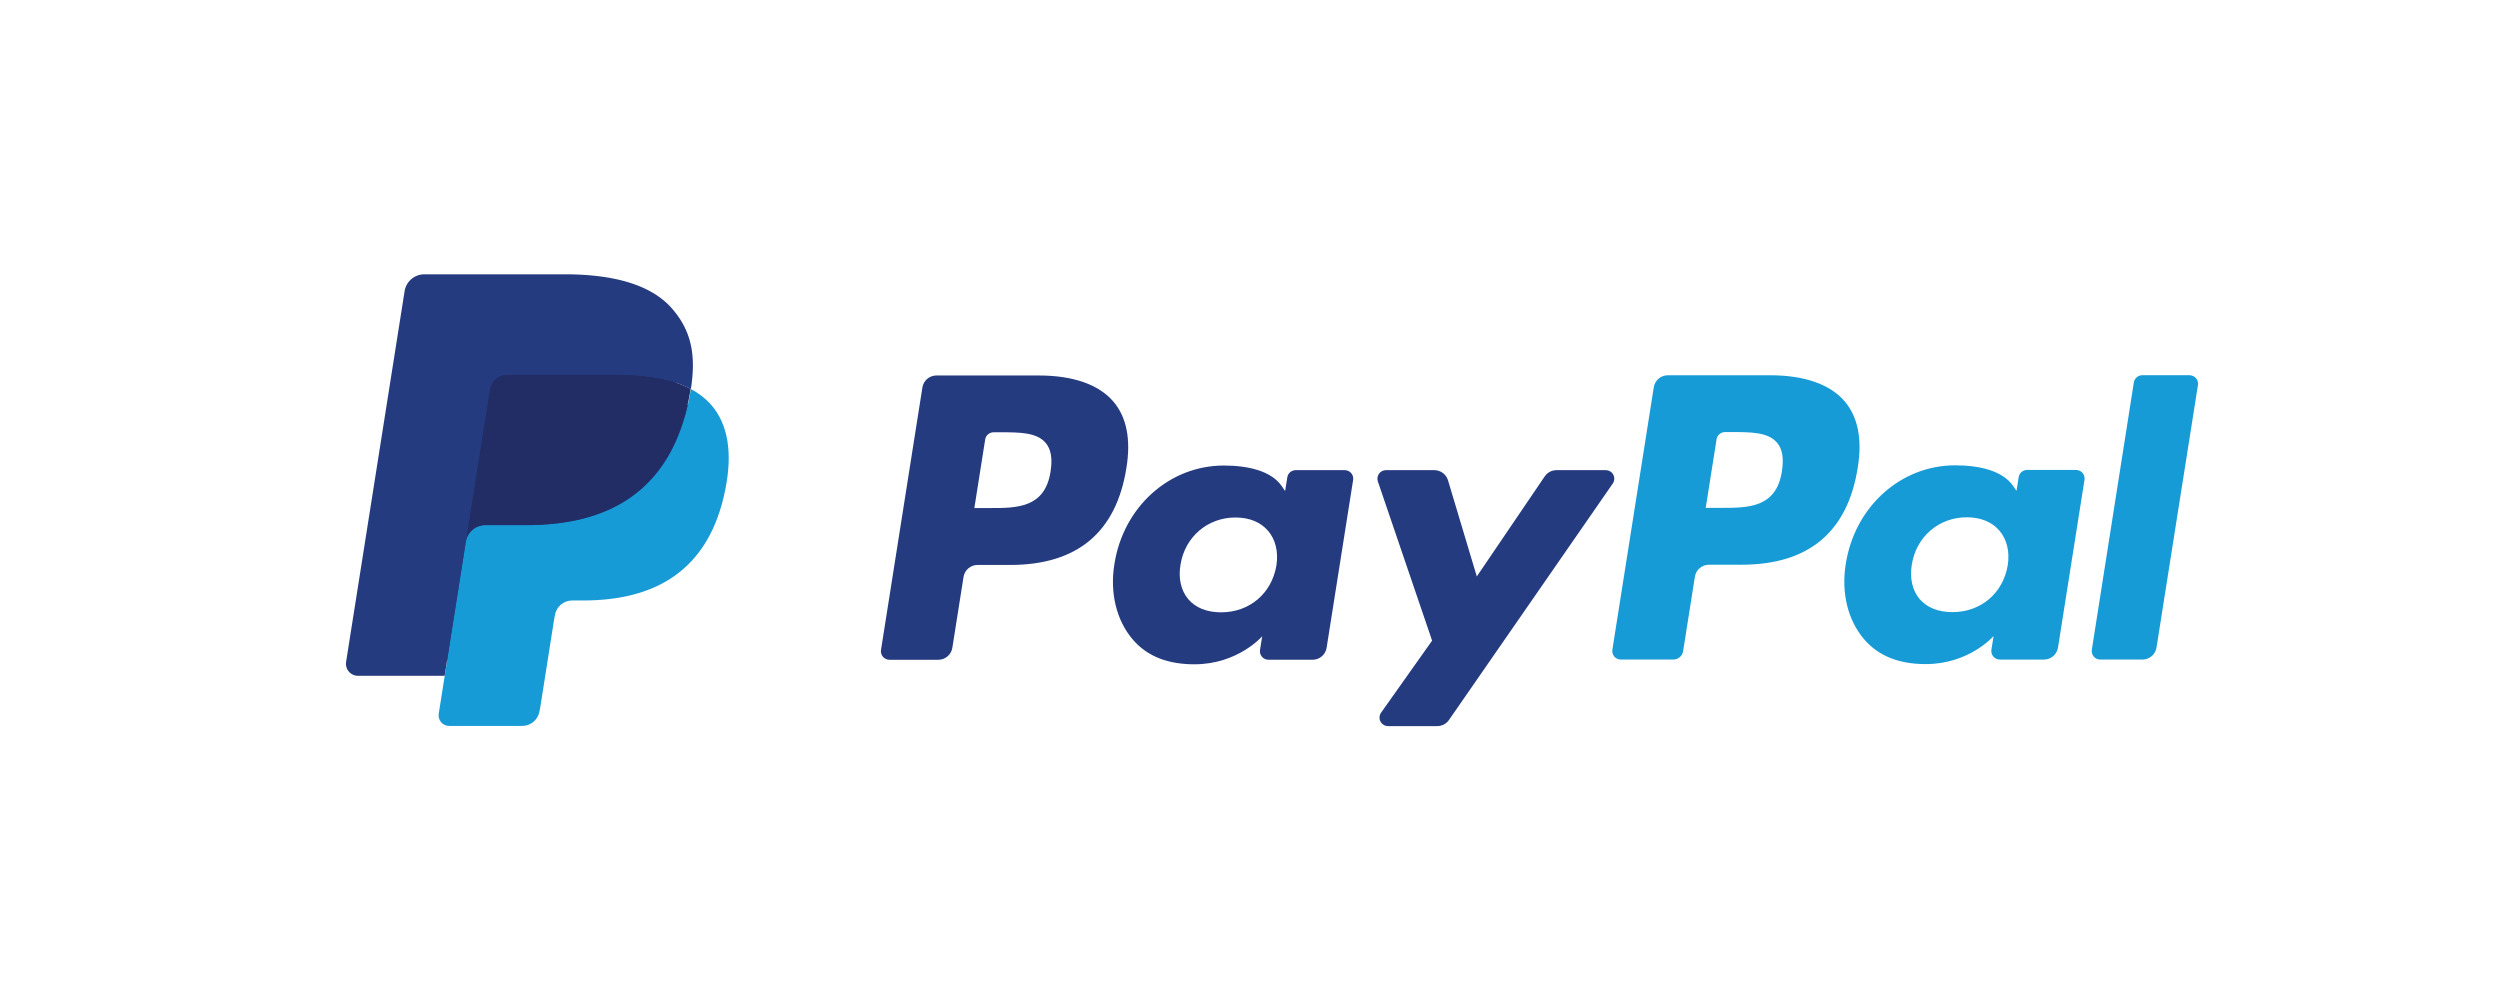
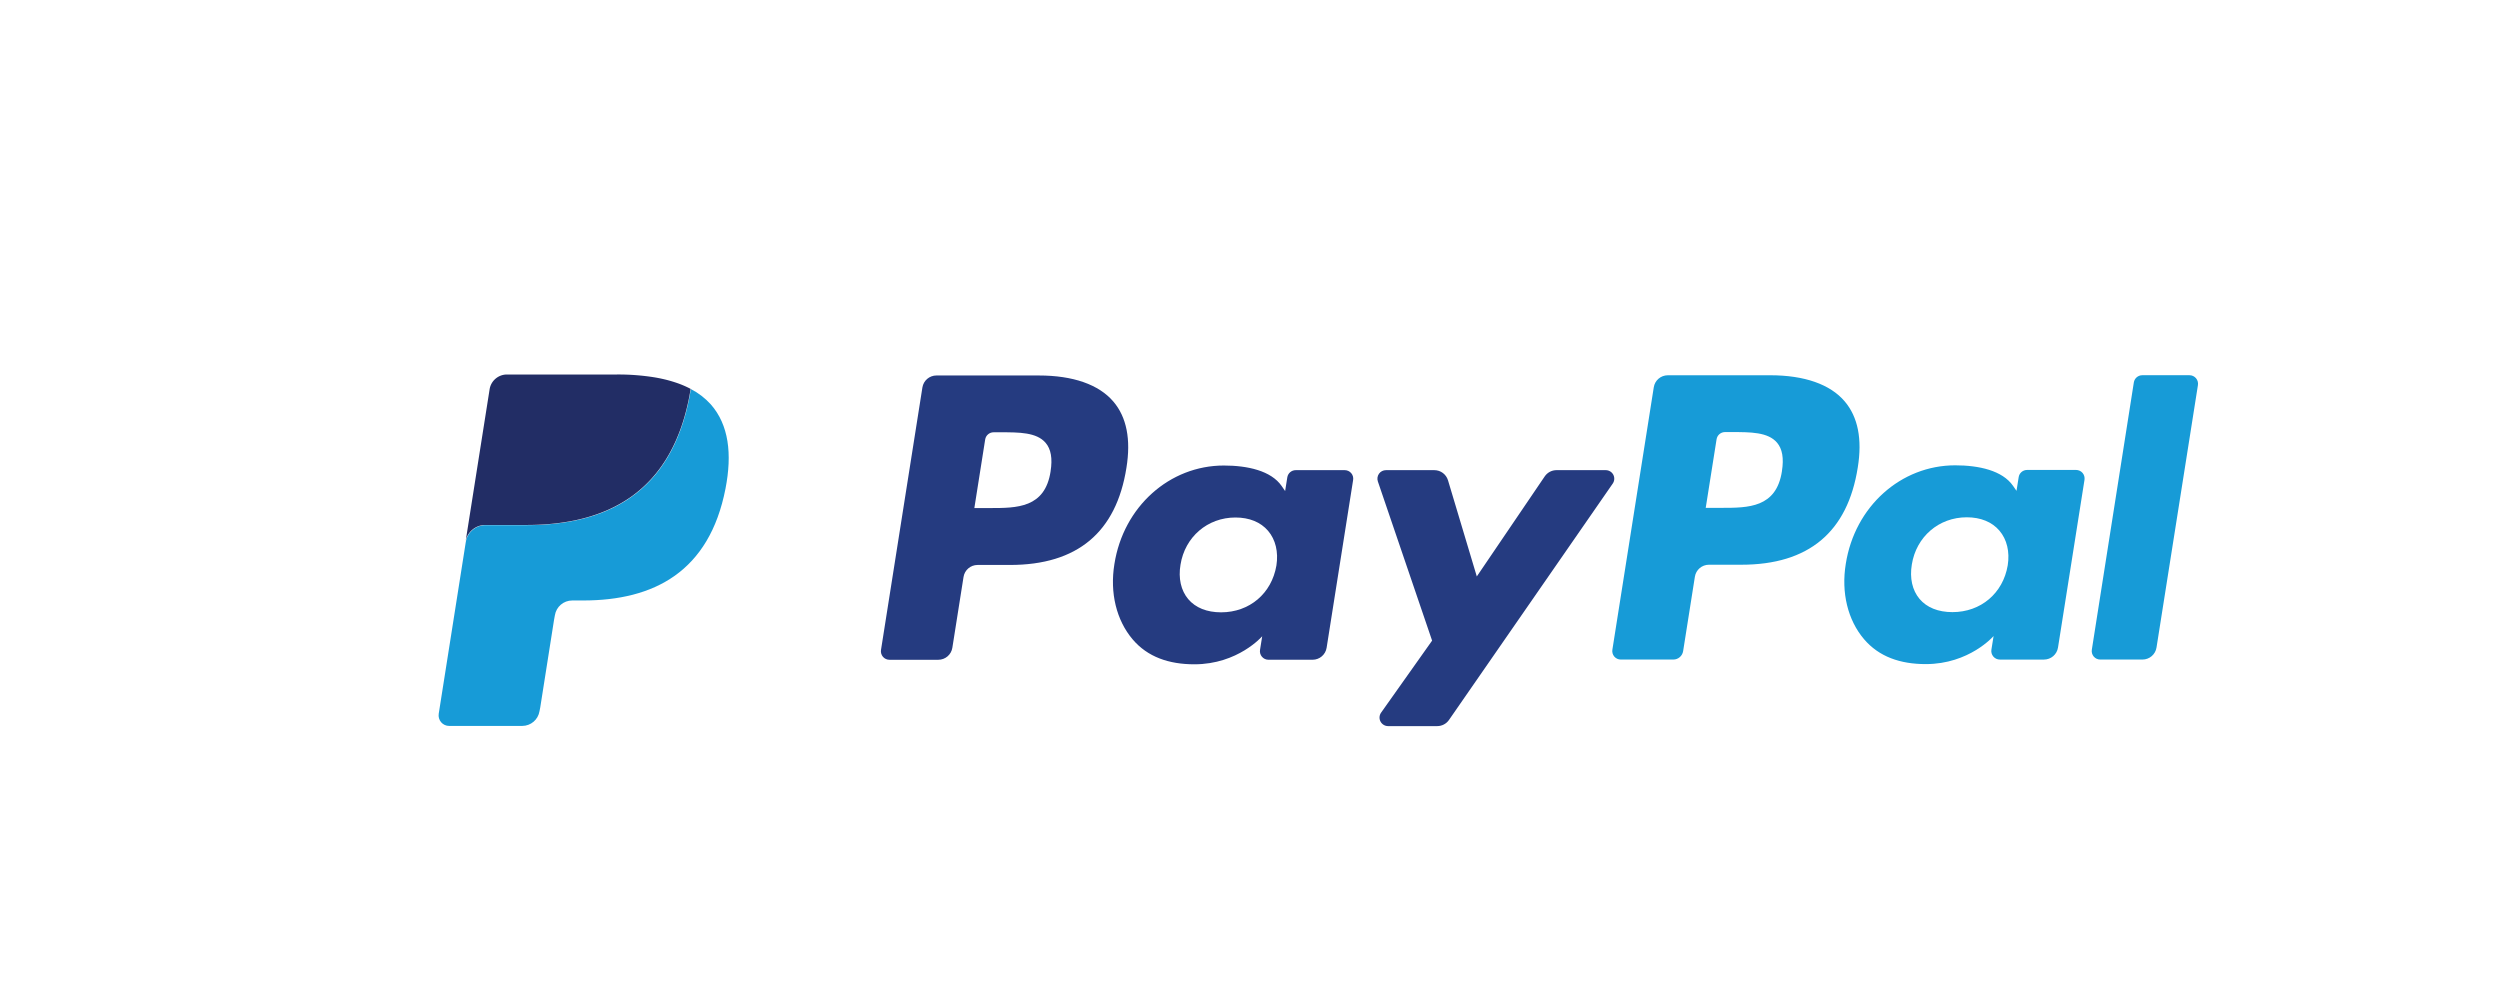
<svg xmlns="http://www.w3.org/2000/svg" xml:space="preserve" width="100" height="40" viewBox="25 49.64 100 40">
  <path fill="none" d="M125 89.64H25v-40h100z" vector-effect="non-scaling-stroke" />
  <path fill="#253b80" d="M66.552 64.659h-4.094c-.28-0-.518.203-.562.48l-1.656 10.498c-.015.099.013.199.078.275.065.076.16.119.26.119h1.954c.28 0.0.519-.204.562-.481l.447-2.831c.043-.277.282-.481.561-.481h1.296c2.697 0 4.253-1.305 4.66-3.891.183-1.131.008-2.02-.522-2.643-.582-.684-1.614-1.045-2.984-1.045zm.472 3.834c-.224 1.469-1.346 1.469-2.432 1.469h-.618l.433-2.743c.026-.166.169-.288.337-.288h.283c.739 0 1.437 0 1.797.421.215.251.281.625.199 1.141zm11.765-.047h-1.96c-.168 0-.311.122-.337.288l-.087.548-.137-.199c-.424-.616-1.371-.822-2.315-.822-2.166 0-4.017 1.641-4.377 3.942-.187 1.148.079 2.246.73 3.012.597.704 1.452.997 2.469.997 1.746 0 2.713-1.122 2.713-1.122l-.087.545c-.016.099.012.199.077.275.065.076.159.12.259.12h1.766c.28 0.0.519-.204.562-.481l1.06-6.71c.016-.098-.012-.199-.077-.274-.065-.076-.159-.119-.259-.119zm-2.733 3.815c-.189 1.12-1.078 1.872-2.212 1.872-.569 0-1.024-.183-1.316-.529-.29-.344-.4-.833-.308-1.377.177-1.11 1.08-1.887 2.197-1.887.557 0 1.009.185 1.307.534.299.353.417.845.332 1.387zm13.173-3.815H87.26c-.189 0-.365.094-.471.25l-2.717 4.002-1.152-3.846c-.073-.241-.294-.406-.546-.406h-1.936c-.11-0-.214.053-.278.142-.064.09-.081.205-.046.309l2.17 6.368-2.04 2.88c-.074.104-.084.241-.025.354.059.113.176.185.303.185h1.968c.186 0.0.361-.091.468-.244l6.552-9.458c.072-.104.081-.24.022-.353-.059-.112-.175-.183-.302-.183z" vector-effect="non-scaling-stroke" />
  <path fill="#179bd7" d="M95.806 64.651h-4.094c-.28 0-.518.204-.561.48l-1.656 10.498c-.016.098.013.199.077.274.065.076.159.119.259.119h2.101c.196-0.0.362-.143.393-.336l.47-2.976c.043-.277.282-.481.561-.481h1.295c2.697 0 4.253-1.305 4.66-3.891.184-1.131.007-2.02-.523-2.643-.581-.684-1.613-1.045-2.983-1.045zm.472 3.834c-.223 1.469-1.346 1.469-2.432 1.469h-.617l.434-2.743c.026-.166.169-.288.336-.288h.283c.739 0 1.437 0 1.797.421.215.251.28.625.198 1.141zm11.764-.047h-1.959c-.168-0-.311.122-.336.288l-.087.548-.138-.199c-.424-.616-1.37-.822-2.315-.822-2.166 0-4.016 1.641-4.376 3.942-.187 1.148.078 2.246.73 3.012.599.704 1.452.997 2.469.997 1.746 0 2.713-1.122 2.713-1.122l-.087.545c-.016.099.013.199.078.276.065.076.16.12.26.12h1.765c.28-0.0.518-.204.561-.481l1.06-6.71c.015-.099-.013-.199-.078-.275-.065-.076-.16-.119-.26-.119zm-2.733 3.815c-.188 1.12-1.078 1.872-2.212 1.872-.568 0-1.024-.183-1.316-.529-.29-.344-.399-.833-.308-1.377.178-1.11 1.08-1.887 2.197-1.887.557 0 1.009.185 1.307.534.3.353.418.845.332 1.387zm5.044-7.314-1.68 10.69c-.016.098.013.199.077.274.065.076.159.119.259.119h1.689c.281 0 .519-.204.562-.481l1.657-10.497c.016-.098-.013-.199-.077-.275-.065-.076-.159-.12-.259-.12h-1.892c-.168.001-.31.123-.336.289z" vector-effect="non-scaling-stroke" />
-   <path fill="#253b80" d="m43.179 78.059.313-1.989-.697-.016h-3.33l2.314-14.673c.014-.093.094-.161.188-.16h5.615c1.864 0 3.15.388 3.822 1.154.315.359.515.734.612 1.148.102.433.104.951.004 1.583l-.007.046v.405l.315.178c.24.122.456.287.638.486.269.307.444.697.517 1.16.076.476.051 1.042-.074 1.683-.144.737-.376 1.38-.69 1.905-.277.471-.649.879-1.092 1.197-.417.296-.912.52-1.471.664-.542.141-1.161.213-1.839.213h-.437c-.312 0-.616.113-.854.314-.238.204-.396.486-.445.795l-.033.179-.553 3.505-.025.129c-.007.041-.018.061-.035.075-.016.013-.036.021-.057.021z" vector-effect="non-scaling-stroke" />
  <path fill="#179bd7" d="M52.635 65.203c-.017.107-.036.217-.057.329-.74 3.802-3.274 5.115-6.509 5.115h-1.647c-.396 0-.729.287-.791.678l-.843 5.349-.239 1.516c-.019.122.016.246.096.339.08.094.197.148.32.148h2.922c.346 0 .64-.251.694-.593l.029-.148.55-3.491.035-.192c.054-.342.348-.594.694-.594h.437c2.831 0 5.047-1.149 5.694-4.475.271-1.389.13-2.549-.585-3.365-.227-.252-.498-.461-.8-.617z" vector-effect="non-scaling-stroke" />
  <path fill="#222d65" d="M51.851 64.886a5.841 5.841 0 0 0-.72-.16 9.149 9.149 0 0 0-1.452-.106h-4.401c-.346-0-.641.252-.694.594l-.936 5.93-.027.173c.06-.39.396-.678.791-.678h1.647c3.235 0 5.769-1.314 6.509-5.115.022-.113.041-.222.057-.329a3.947 3.947 0 0 0-.609-.257 5.414 5.414 0 0 0-.166-.052z" vector-effect="non-scaling-stroke" />
-   <path fill="#253b80" d="M44.592 65.221c.053-.342.348-.594.694-.593h4.401c.521 0 1.008.034 1.452.106a5.841 5.841 0 0 1 .887.211c.218.072.421.158.609.257.22-1.405-.002-2.361-.761-3.228-.837-.954-2.349-1.362-4.283-1.362h-5.615c-.395 0-.732.287-.793.678l-2.339 14.824c-.022.139.018.281.109.389.092.107.225.169.366.169h3.466l.87-5.522z" vector-effect="non-scaling-stroke" />
</svg>